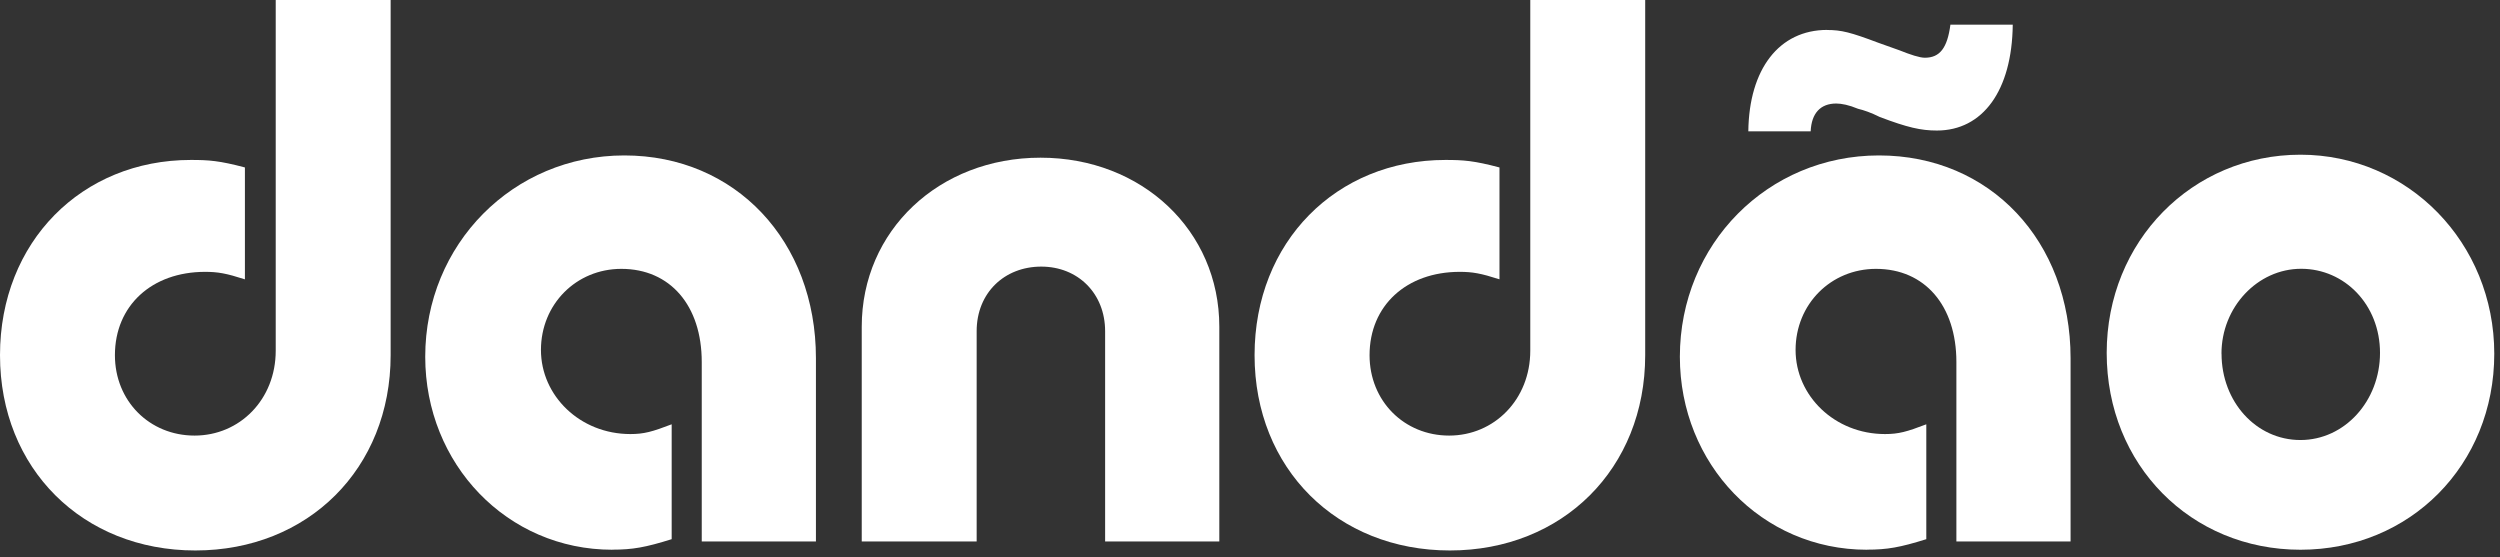
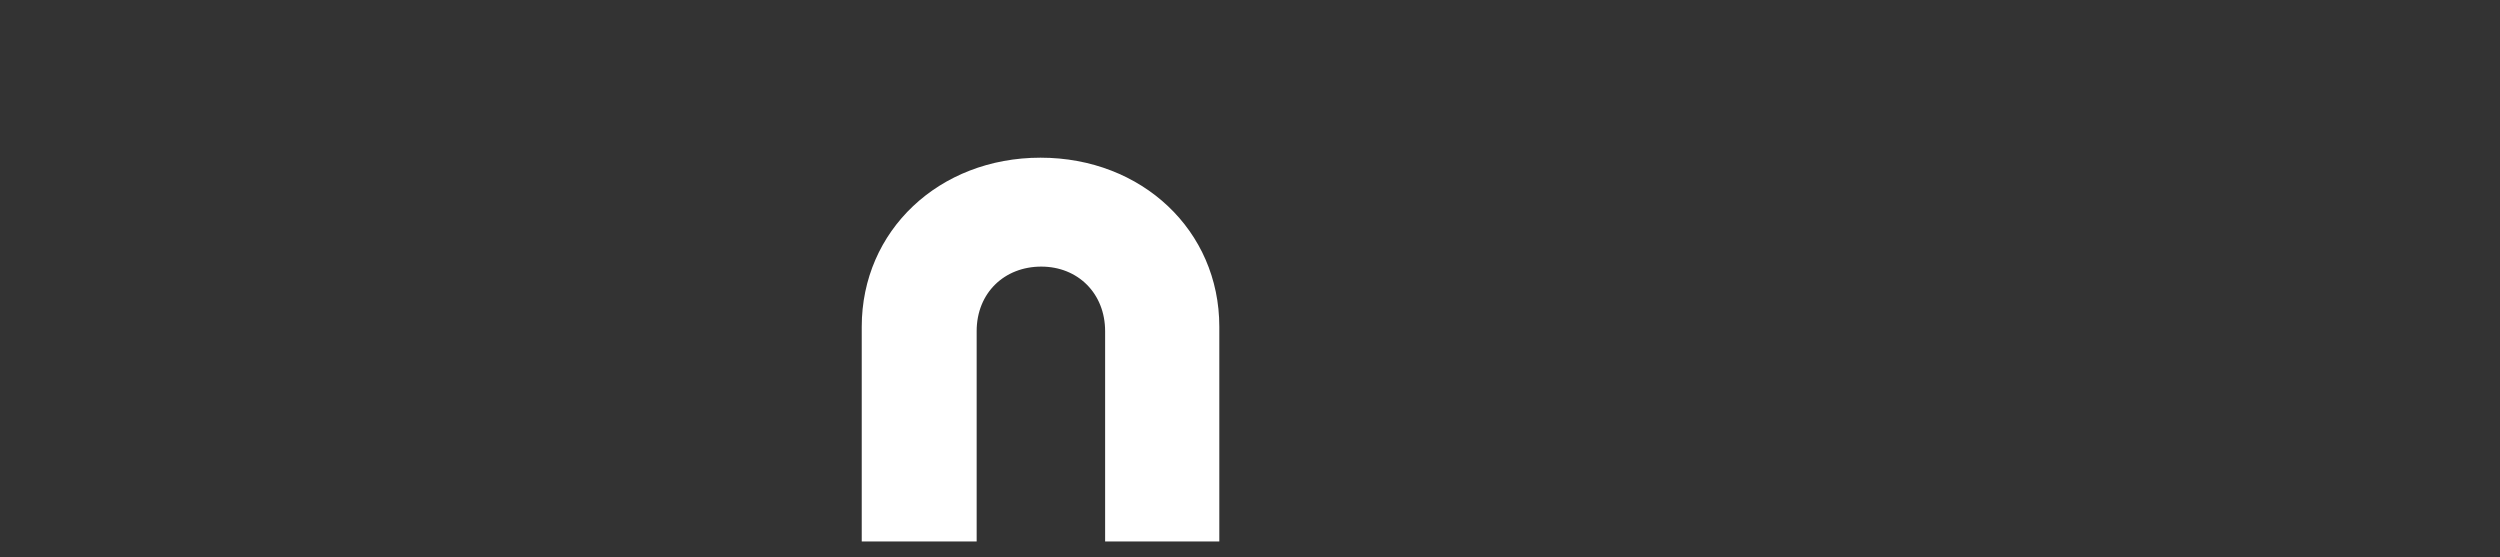
<svg xmlns="http://www.w3.org/2000/svg" width="305" height="68" viewBox="0 0 305 68" fill="none">
  <rect x="0" y="0" width="305" height="68" fill="#333333" stroke="none" />
-   <path d="M29.879 34.08C27.587 33.343 26.583 33.166 25.019 33.166C18.516 33.166 14.02 37.287 14.02 43.335C14.02 48.922 18.24 53.141 23.74 53.141C29.24 53.141 33.638 48.745 33.638 42.785V0H47.658V43.335C47.658 57.174 37.573 67.157 23.829 67.157C10.084 67.157 0 57.174 0 43.335C0 29.497 9.986 19.514 23.278 19.514C25.481 19.514 26.761 19.603 29.879 20.429V34.08Z" fill="white" />
-   <path d="M74.703 67.068C61.873 67.068 51.878 56.623 51.878 43.522C51.878 29.782 62.602 18.963 76.168 18.963C89.735 18.963 99.544 29.408 99.544 43.7V66.056H85.613V44.161C85.613 37.287 81.766 32.801 75.804 32.801C70.305 32.801 65.996 37.109 65.996 42.696C65.996 48.283 70.758 52.955 76.906 52.955C78.558 52.955 79.562 52.679 81.944 51.764V65.78C78.736 66.784 77.181 67.059 74.703 67.059V67.068Z" fill="white" />
  <path d="M105.132 39.854C105.132 28.129 114.568 19.238 126.944 19.238C139.321 19.238 148.756 28.129 148.756 39.854V66.056H134.825V40.404C134.825 35.821 131.529 32.526 127.033 32.526C122.537 32.526 119.152 35.733 119.152 40.404V66.056H105.132V39.854Z" fill="white" />
-   <path d="M182.945 34.08C180.653 33.343 179.649 33.166 178.085 33.166C171.581 33.166 167.086 37.287 167.086 43.335C167.086 48.922 171.306 53.141 176.797 53.141C182.287 53.141 186.694 48.745 186.694 42.785V0H200.714V43.335C200.714 57.174 190.63 67.157 176.885 67.157C163.141 67.157 153.057 57.174 153.057 43.335C153.057 29.497 163.043 19.514 176.335 19.514C178.538 19.514 179.817 19.603 182.936 20.429V34.08H182.945Z" fill="white" />
-   <path d="M227.768 67.068C214.939 67.068 204.944 56.623 204.944 43.522C204.944 29.781 215.667 18.963 229.234 18.963C242.801 18.963 252.61 29.408 252.61 43.7V66.056H238.679V44.161C238.679 37.287 234.832 32.801 228.87 32.801C223.37 32.801 219.061 37.109 219.061 42.696C219.061 48.283 223.824 52.955 229.972 52.955C231.624 52.955 232.628 52.679 235.009 51.764V65.78C231.802 66.784 230.247 67.059 227.768 67.059V67.068ZM222.908 3.659C224.65 3.659 225.752 3.935 229.146 5.214L231.713 6.129C233.09 6.679 234.192 7.043 234.832 7.043C236.662 7.043 237.577 5.853 237.95 3.011H245.556C245.467 11.076 241.886 15.925 236.298 15.925C234.37 15.925 232.726 15.561 229.332 14.273C228.23 13.723 227.404 13.447 226.676 13.27C225.574 12.808 224.659 12.63 224.019 12.63C222.091 12.63 220.998 13.82 220.901 16.023H213.295C213.384 8.42 217.053 3.65 222.917 3.65L222.908 3.659Z" fill="white" />
-   <path d="M280.659 18.874C293.764 18.874 304.301 29.595 304.301 43.158C304.301 56.721 294.039 67.068 280.659 67.068C267.278 67.068 257.017 56.712 257.017 43.06C257.017 29.408 267.465 18.874 280.659 18.874ZM271.028 43.149C271.028 49.011 275.248 53.683 280.65 53.683C286.052 53.683 290.361 48.922 290.361 43.051C290.361 37.18 286.052 32.792 280.739 32.792C275.426 32.792 271.019 37.464 271.019 43.149H271.028Z" fill="white" />
</svg>